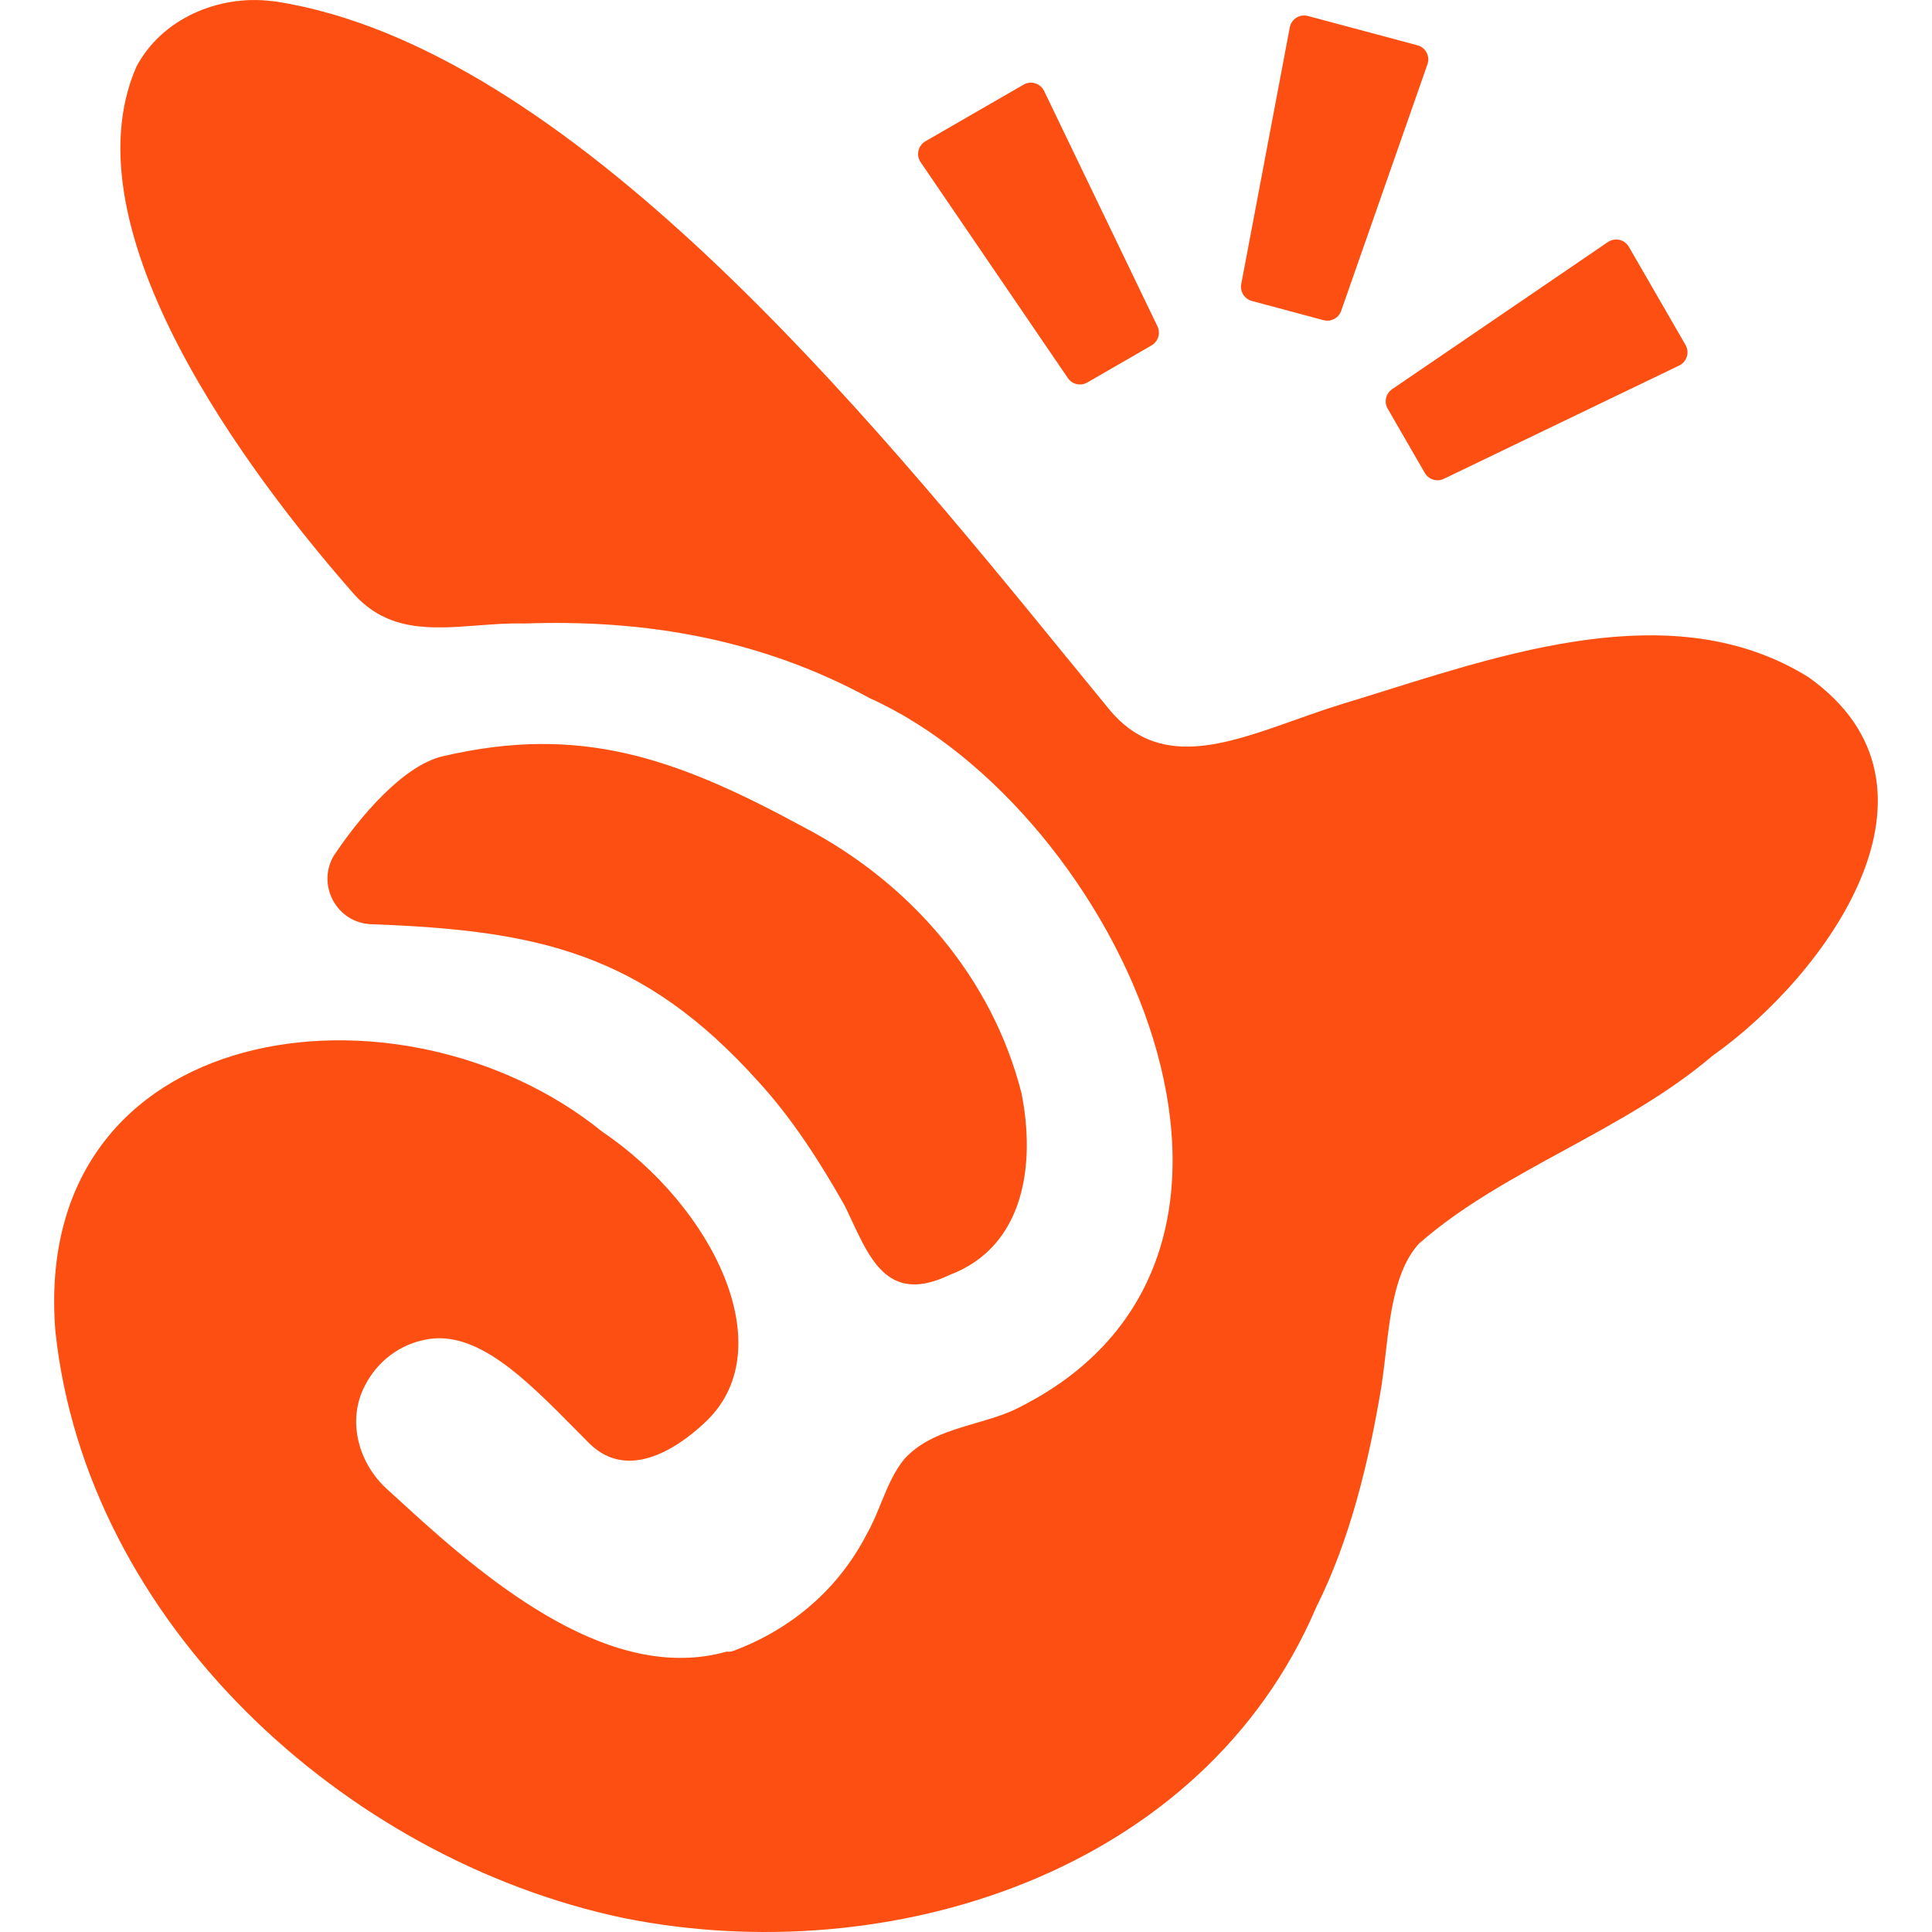
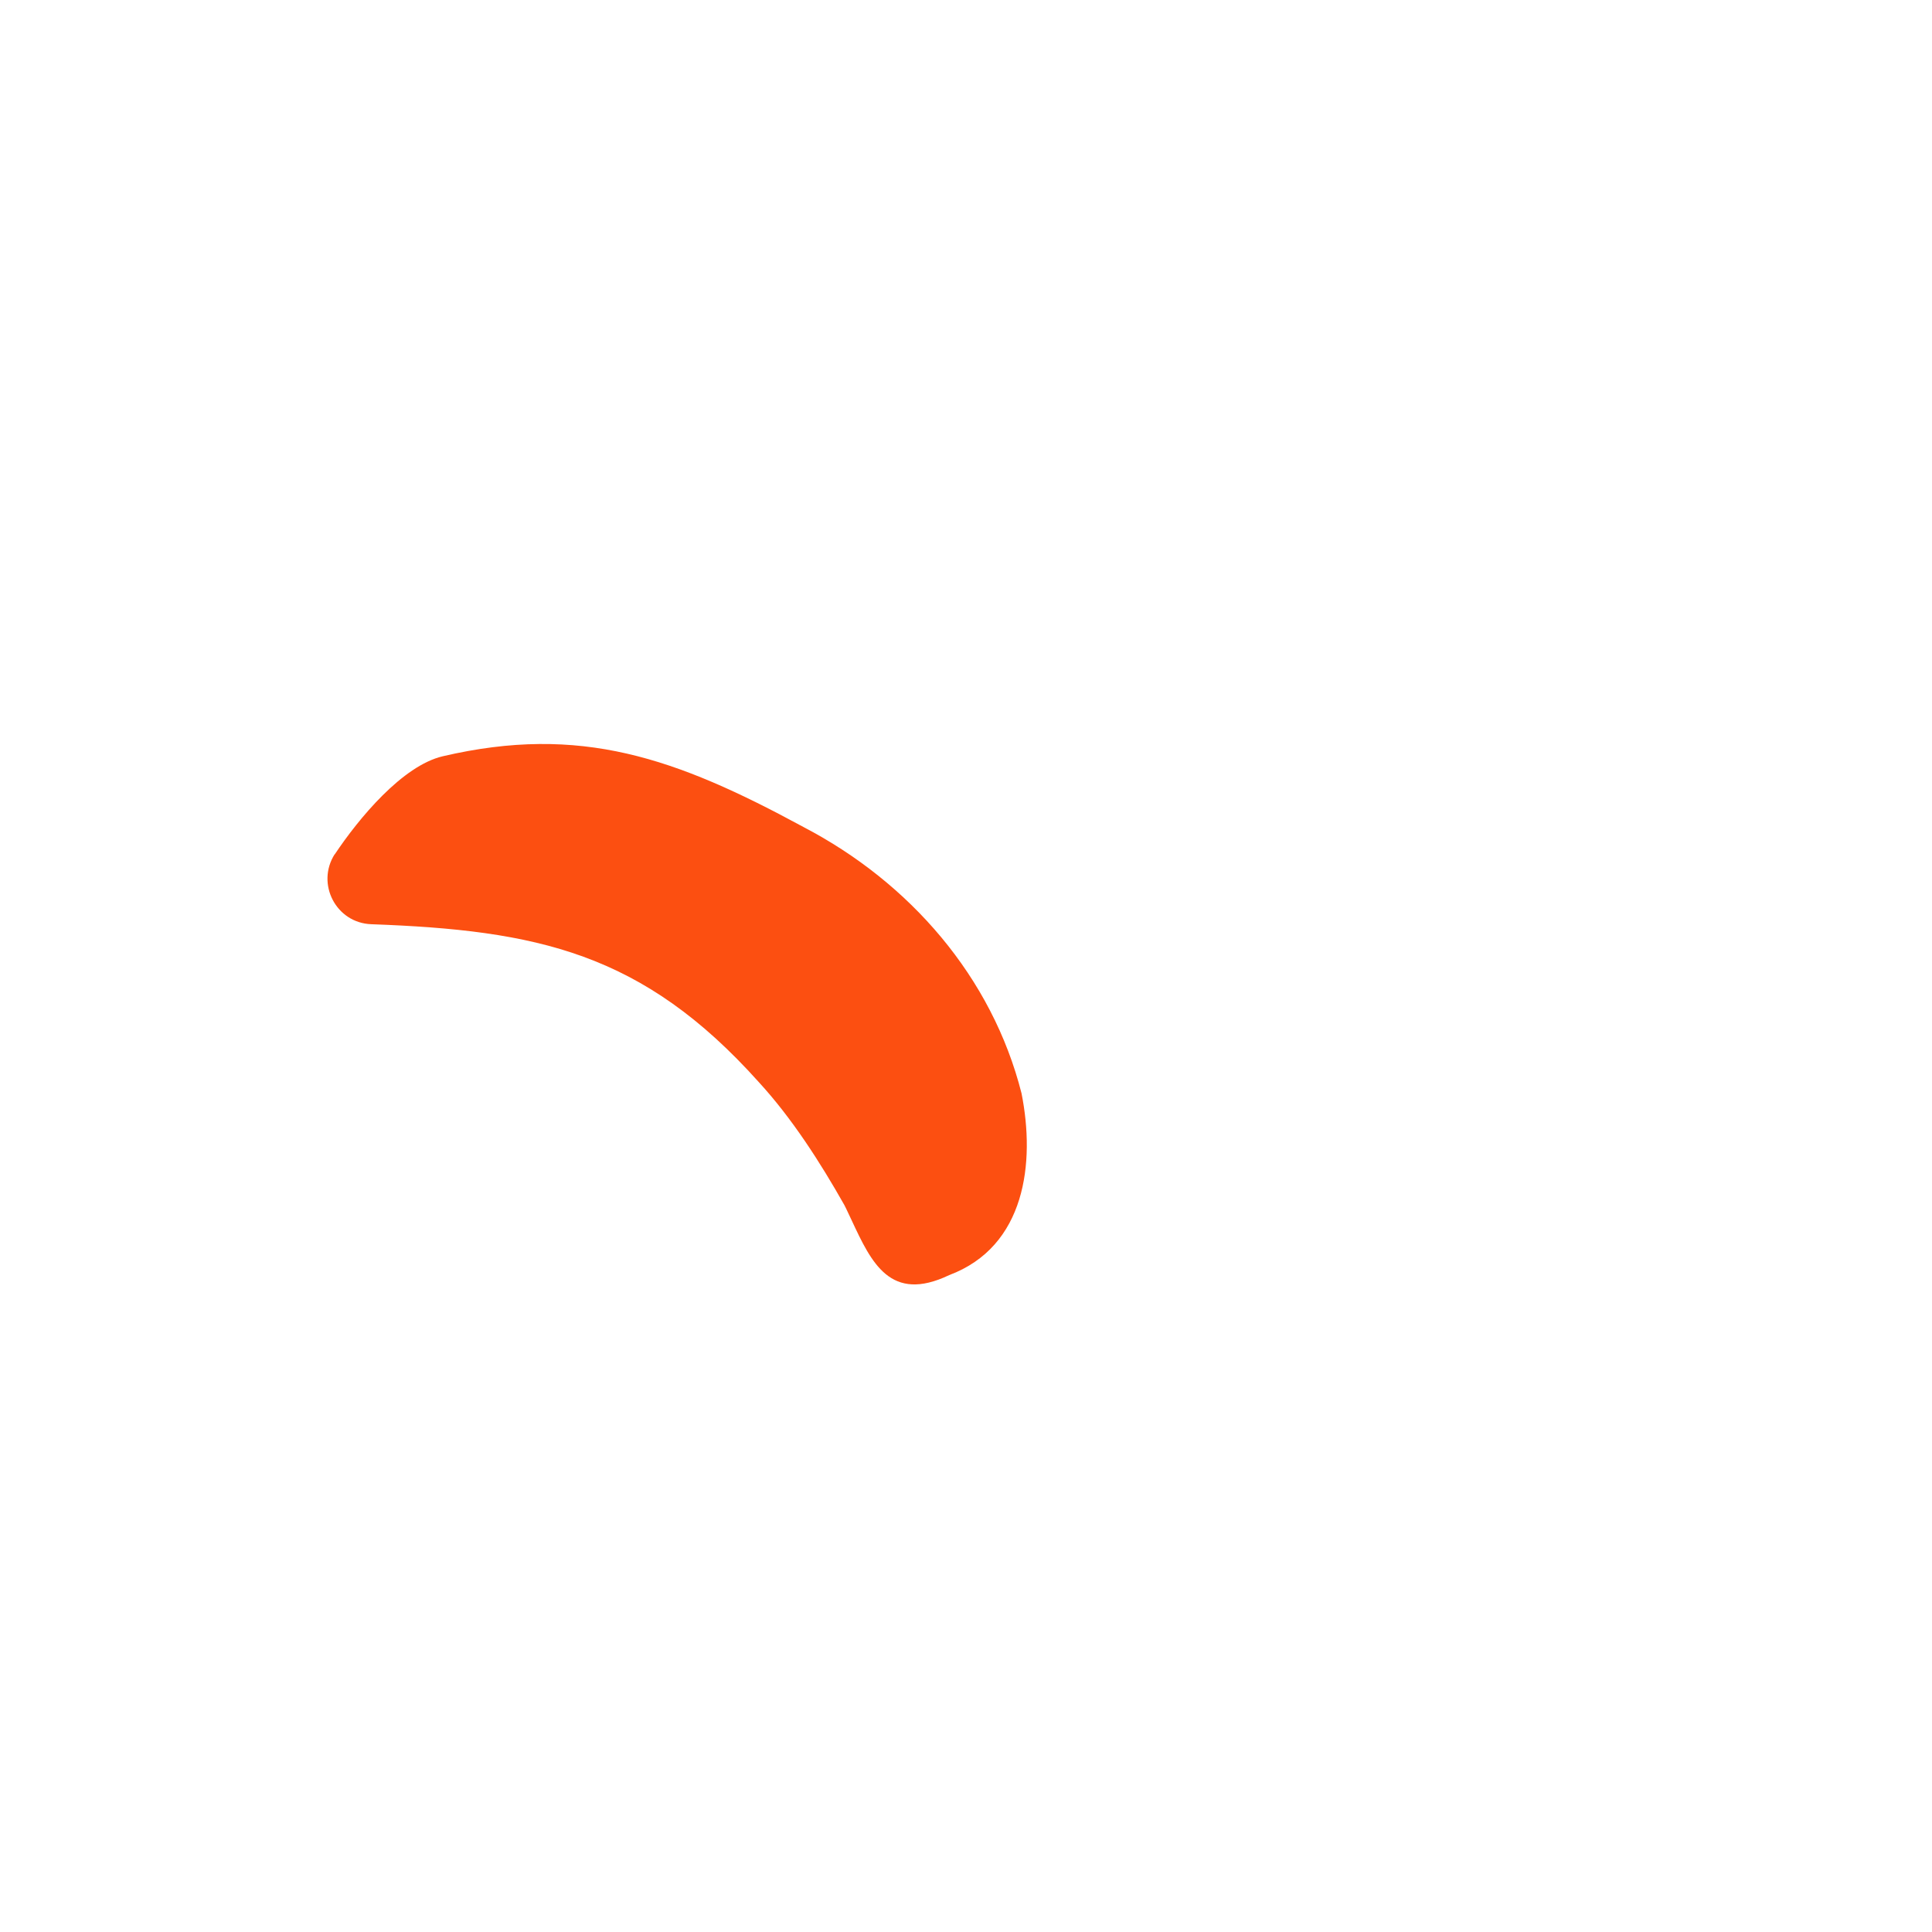
<svg xmlns="http://www.w3.org/2000/svg" width="32" height="32" viewBox="0 0 32 32" fill="none">
  <g id="Union">
-     <path d="M6.403 24.658C5.951 24.242 5.759 23.579 6.011 23.019C6.191 22.619 6.543 22.3 7.01 22.196C7.018 22.196 7.026 22.196 7.03 22.192C7.884 22.007 8.696 22.83 9.544 23.688C9.613 23.758 9.683 23.828 9.753 23.899C10.464 24.614 11.387 23.843 11.715 23.523C12.943 22.316 11.819 19.993 9.972 18.742C6.638 16.044 0.494 16.847 0.918 22.056C1.434 26.869 5.691 30.786 10.316 31.766C14.721 32.657 19.922 31.018 21.801 26.621C22.361 25.506 22.676 24.202 22.884 22.943C22.908 22.782 22.928 22.612 22.948 22.44C23.027 21.753 23.111 21.025 23.504 20.597C24.21 19.977 25.061 19.514 25.921 19.045C26.77 18.582 27.628 18.114 28.365 17.487C30.24 16.16 32.526 13.037 29.952 11.215C27.844 9.904 25.201 10.732 22.939 11.441C22.696 11.517 22.458 11.592 22.225 11.662C21.962 11.743 21.702 11.835 21.447 11.926C20.265 12.346 19.188 12.728 18.379 11.758C18.149 11.478 17.908 11.183 17.657 10.875C14.387 6.868 9.428 0.79 4.576 0.026L4.5 0.018C3.632 -0.09 2.681 0.301 2.257 1.109C1.082 3.823 4.12 7.853 5.851 9.827C6.421 10.472 7.145 10.417 7.904 10.36C8.162 10.34 8.424 10.32 8.685 10.327C10.72 10.255 12.627 10.595 14.41 11.566C18.519 13.421 22.017 20.837 16.792 23.355C16.593 23.445 16.376 23.508 16.158 23.572C15.724 23.699 15.287 23.827 14.981 24.163C14.807 24.373 14.701 24.632 14.594 24.892C14.523 25.068 14.451 25.243 14.358 25.406C13.886 26.325 13.102 26.989 12.143 27.345C12.107 27.357 12.071 27.36 12.031 27.357C10.152 27.884 8.181 26.289 6.71 24.938L6.403 24.658Z" fill="#FC4F11" />
    <path d="M5.543 14.153C5.943 13.553 6.666 12.682 7.334 12.526C9.613 11.994 11.192 12.55 13.306 13.697C15.069 14.616 16.432 16.183 16.92 18.11C17.148 19.258 16.988 20.645 15.721 21.12C14.747 21.585 14.434 20.914 14.106 20.212C14.075 20.147 14.045 20.082 14.014 20.017C14.01 20.007 14.005 19.998 14 19.989C13.995 19.98 13.99 19.971 13.986 19.961C13.586 19.253 13.118 18.522 12.567 17.922C10.64 15.772 8.889 15.408 6.151 15.308C5.567 15.288 5.231 14.64 5.543 14.149V14.153Z" fill="#FC4F11" />
-     <path d="M21.664 0.265C21.528 0.228 21.389 0.315 21.363 0.454L20.559 4.705C20.535 4.83 20.612 4.952 20.735 4.985L21.922 5.303C22.045 5.336 22.172 5.269 22.214 5.149L23.643 1.065C23.69 0.932 23.614 0.787 23.477 0.75L21.664 0.265Z" fill="#FC4F11" />
-     <path d="M15.328 2.34C15.206 2.411 15.169 2.571 15.249 2.687L17.687 6.262C17.758 6.367 17.898 6.399 18.008 6.336L19.073 5.721C19.183 5.657 19.226 5.52 19.171 5.405L17.294 1.507C17.232 1.38 17.076 1.331 16.954 1.402L15.328 2.34Z" fill="#FC4F11" />
-     <path d="M26.632 4.009C26.749 3.93 26.909 3.966 26.979 4.088L27.918 5.714C27.988 5.836 27.94 5.992 27.813 6.054L23.914 7.931C23.8 7.986 23.662 7.943 23.599 7.833L22.984 6.768C22.921 6.659 22.953 6.518 23.057 6.447L26.632 4.009Z" fill="#FC4F11" />
  </g>
</svg>